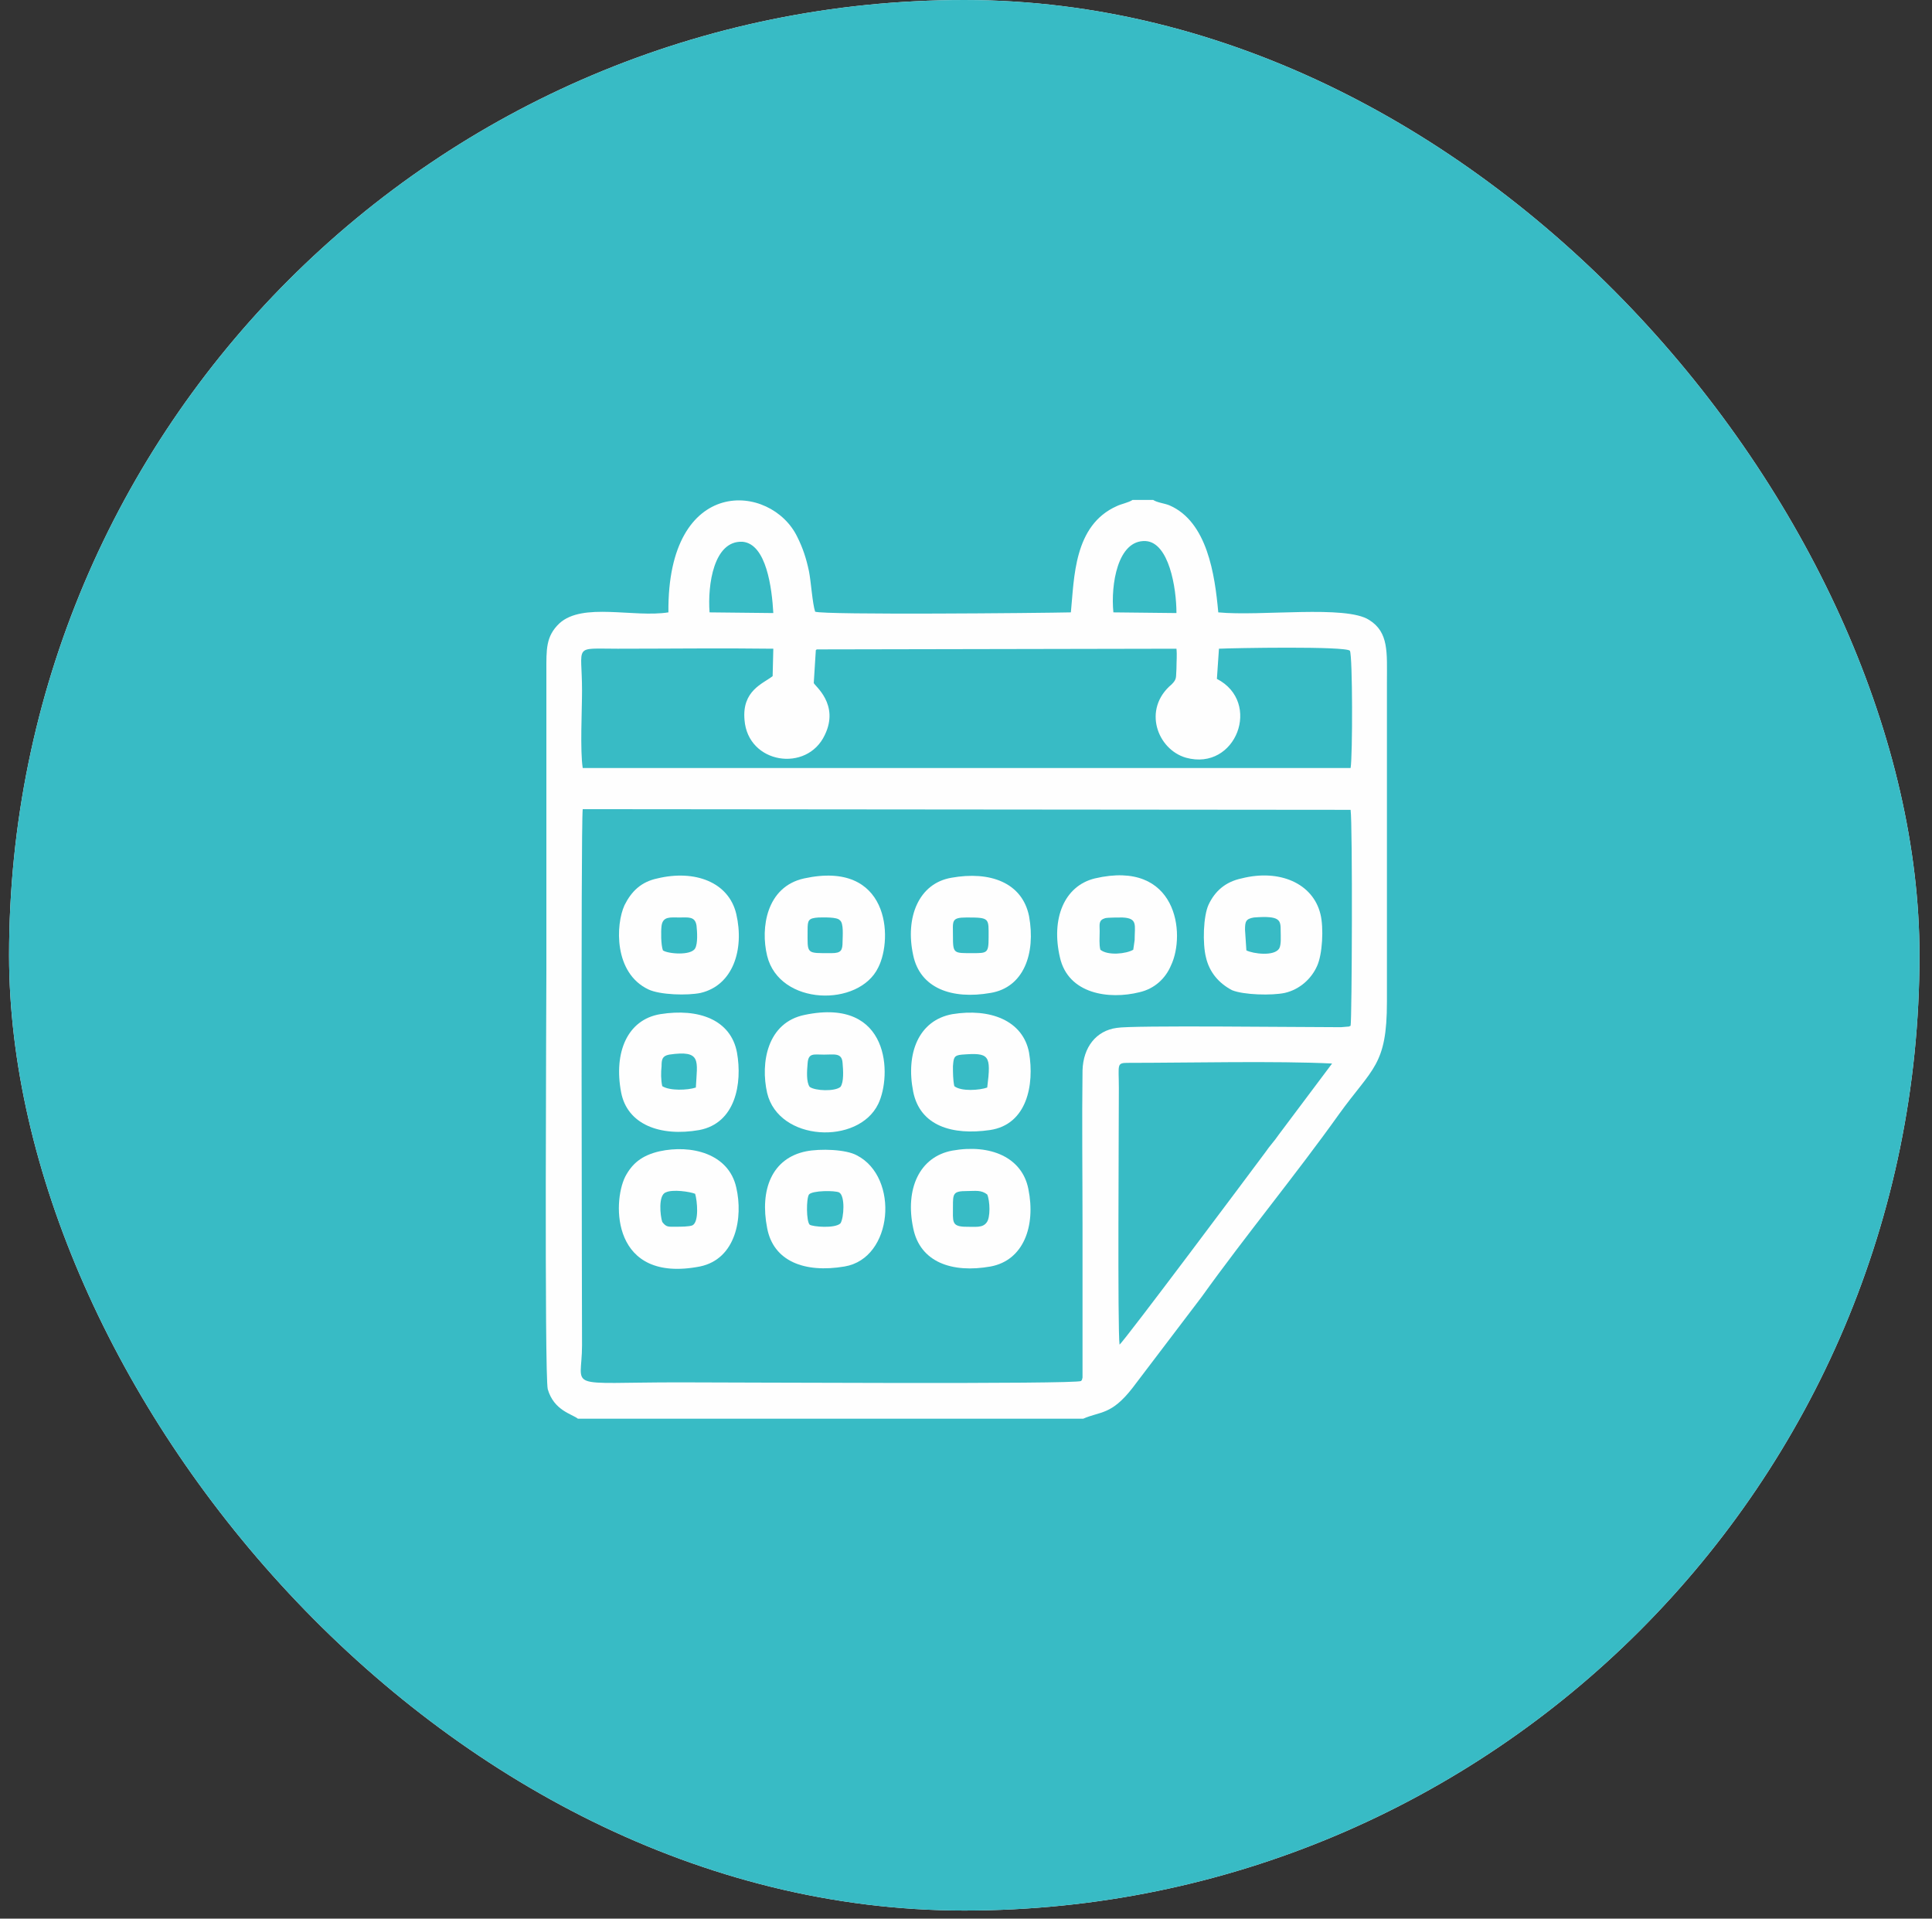
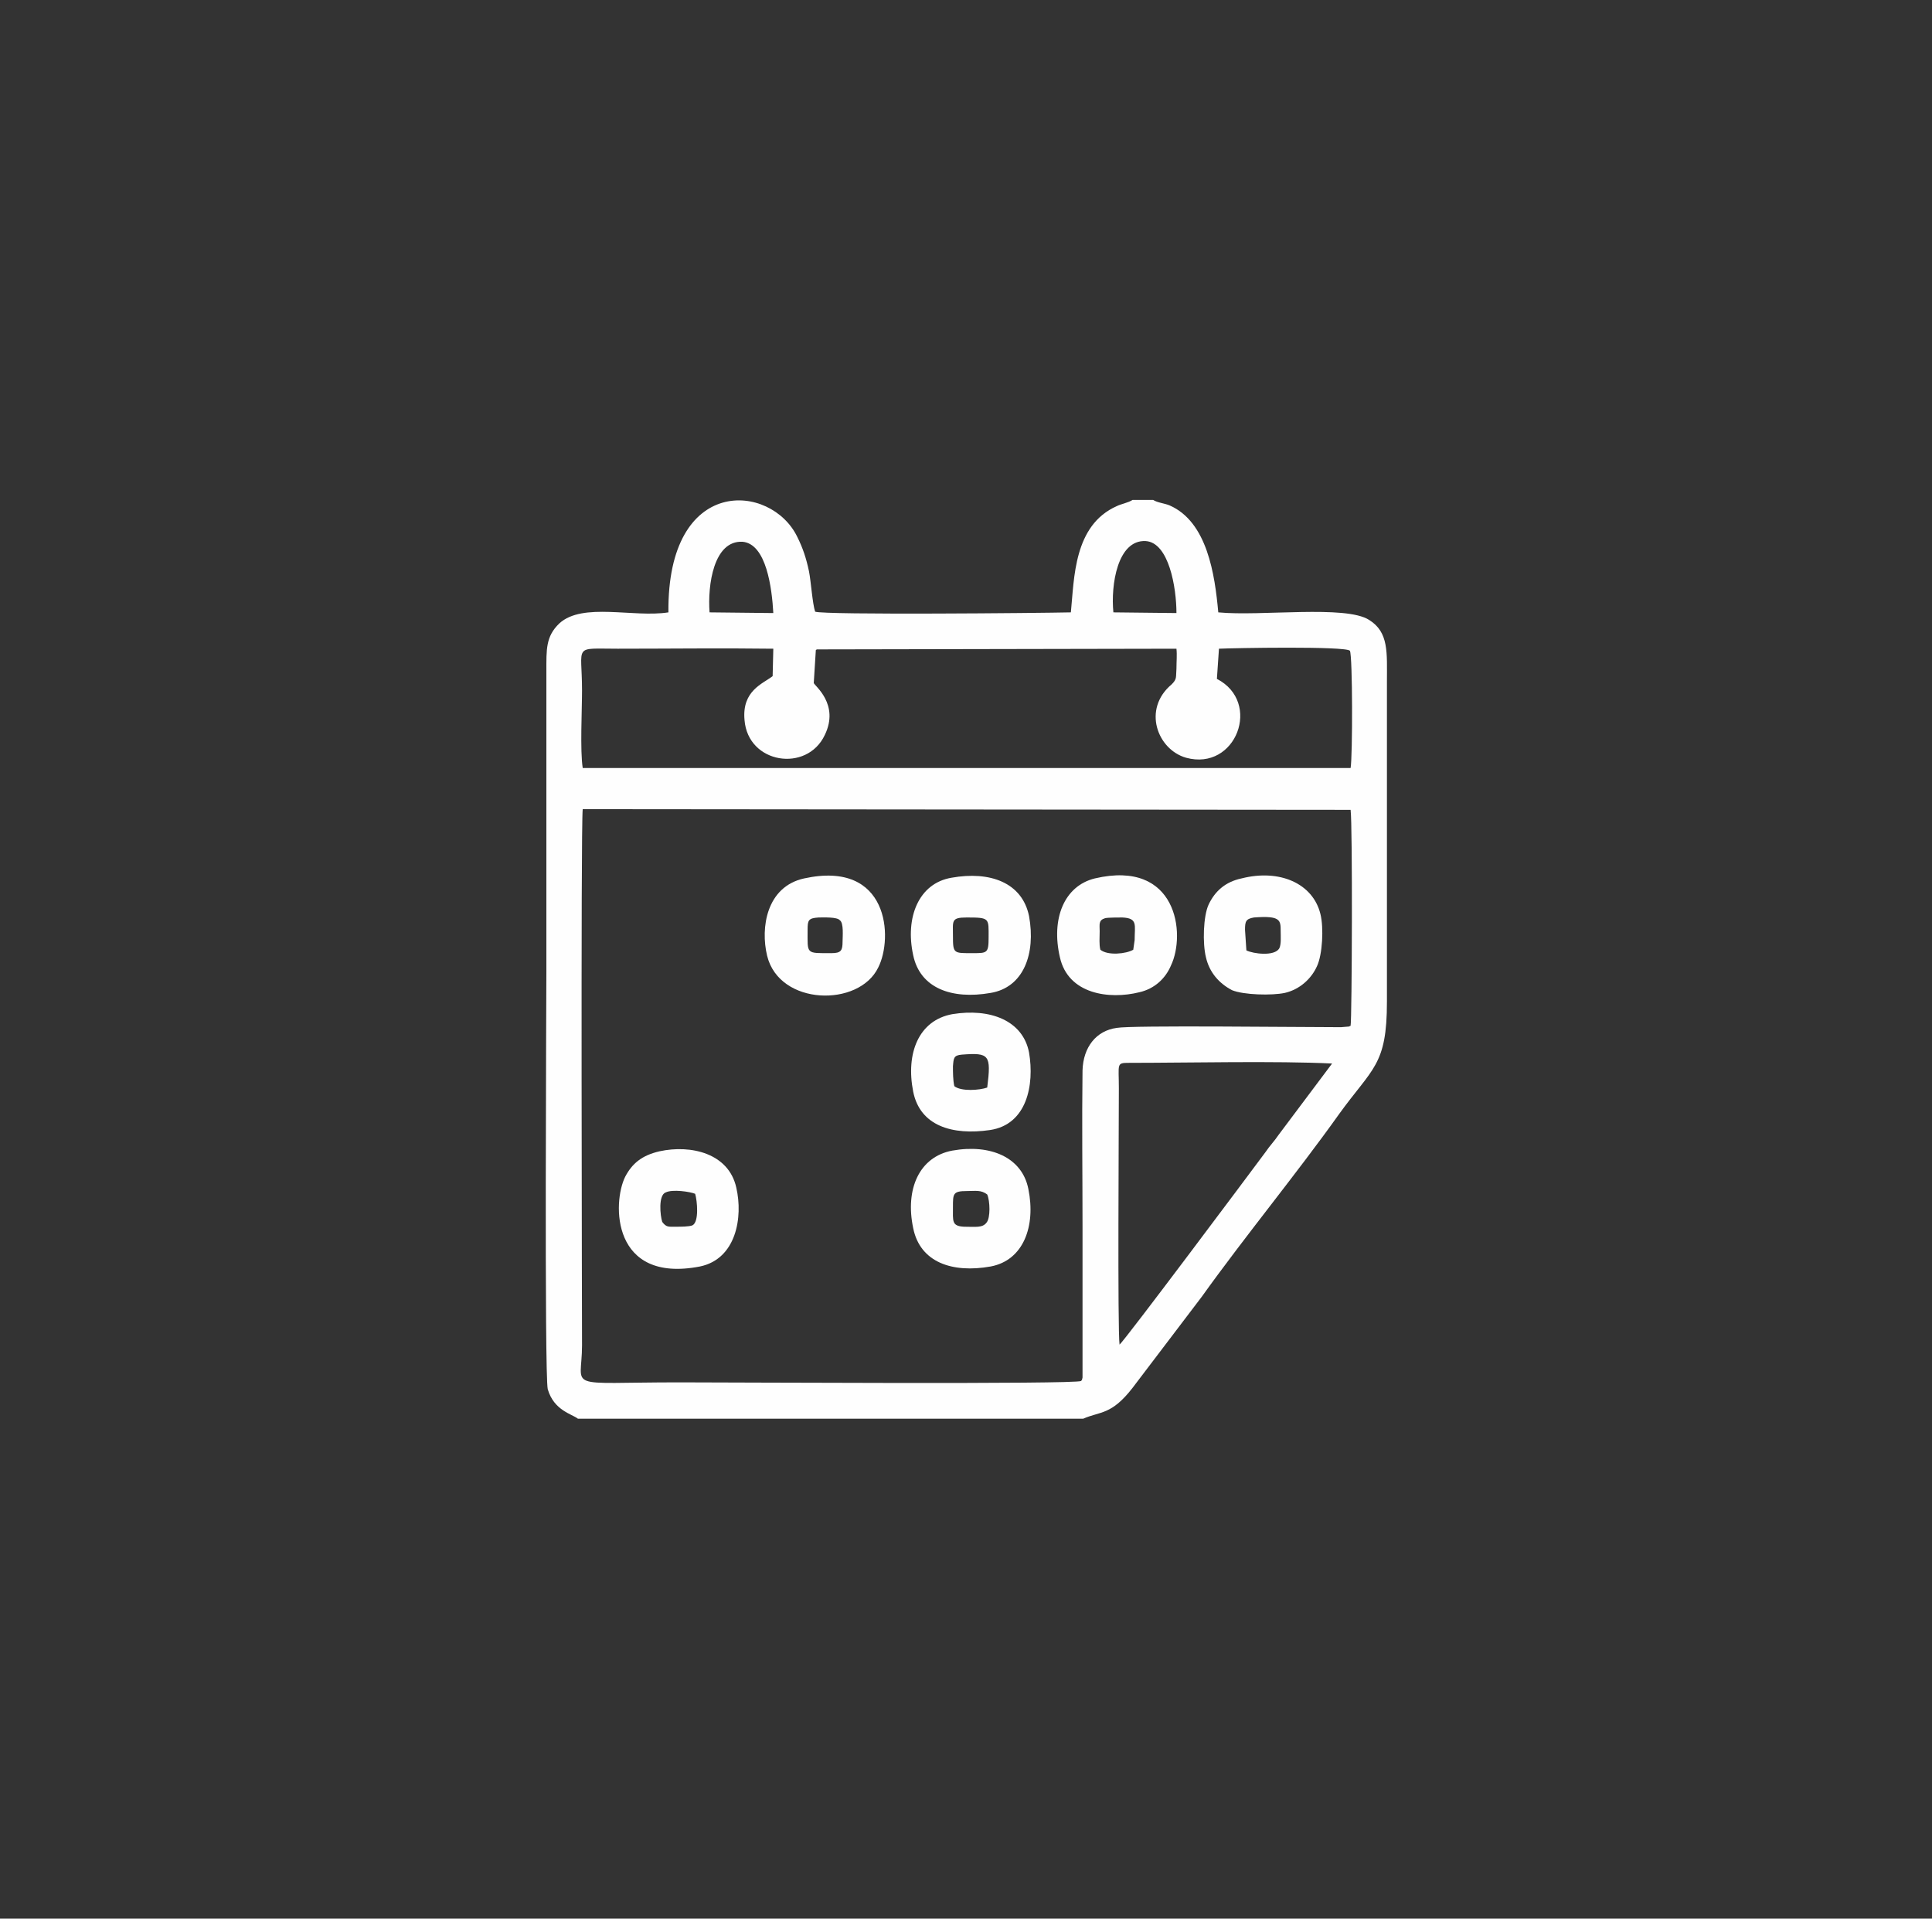
<svg xmlns="http://www.w3.org/2000/svg" width="143" height="142" viewBox="0 0 143 142" fill="none">
  <rect x="0" y="0" width="143" height="142" fill="#333333" stroke="none" />
  <g clip-path="url(#clip0_2003_165)">
    <rect x="0.672" width="141.402" height="141.402" rx="70.701" fill="#F1F5F9" />
    <rect x="0.672" width="141.402" height="141.402" fill="#38BBC5" />
  </g>
  <g clip-path="url(#clip1_2003_165)">
    <path fill-rule="evenodd" clip-rule="evenodd" d="M42.776 105H80.176C81.444 104.442 82.256 104.746 83.829 102.716L88.955 95.967C92.152 91.501 95.958 86.884 99.104 82.469C101.591 79.018 102.656 78.866 102.656 74.146V50.448C102.656 48.316 102.809 46.794 101.337 45.881C99.612 44.764 93.319 45.627 90.173 45.322C89.919 42.531 89.361 38.624 86.57 37.406C86.215 37.254 85.656 37.203 85.352 37H83.829C83.525 37.203 82.967 37.304 82.662 37.457C79.465 38.878 79.516 42.785 79.262 45.322C77.08 45.373 61.044 45.525 60.334 45.272C60.131 44.663 60.029 43.039 59.877 42.278C59.674 41.313 59.42 40.552 59.014 39.74C57.086 35.731 49.373 35.122 49.474 45.322C46.886 45.728 43.131 44.561 41.406 46.134C40.391 47.099 40.441 48.063 40.441 49.687V71.863C40.441 73.69 40.289 101.752 40.543 102.818C41 104.391 42.319 104.645 42.776 105ZM82.865 99.519C83.322 99.113 92.355 87.036 93.674 85.26C93.979 84.803 94.334 84.448 94.638 83.991L98.597 78.713C94.486 78.51 87.94 78.663 83.576 78.663C82.612 78.663 82.814 78.713 82.814 80.54C82.814 83.281 82.713 98.403 82.865 99.519ZM80.023 102.209C80.125 102.006 80.023 102.361 80.125 101.955V90.74C80.125 86.934 80.074 83.027 80.125 79.221C80.176 77.496 81.14 76.278 82.662 76.075C83.779 75.872 96.11 76.024 99.256 76.024L99.865 75.973C99.865 75.973 99.916 75.922 99.967 75.922C100.068 75.364 100.119 61.105 99.967 59.937L43.131 59.887C42.979 61.206 43.08 98.352 43.08 99.57C43.08 102.919 41.608 102.31 50.286 102.31C54.397 102.31 79.567 102.463 80.023 102.209ZM82.409 45.322L87.077 45.373C87.077 43.495 86.519 40.146 84.794 40.045C82.713 39.943 82.206 43.292 82.409 45.322ZM52.519 45.322L57.238 45.373C57.137 43.546 56.731 40.248 54.955 40.096C52.823 39.994 52.367 43.292 52.519 45.322ZM43.131 56.842H99.967C100.119 55.979 100.119 48.57 99.916 48.164C99.612 47.809 91.238 47.961 90.223 48.012L90.071 50.245C93.421 51.97 91.492 57.096 87.788 56.081C85.656 55.472 84.54 52.478 86.722 50.651C87.128 50.245 87.026 50.143 87.077 49.484C87.077 48.976 87.128 48.469 87.077 48.012L60.435 48.063C60.435 48.113 60.385 48.113 60.385 48.113L60.232 50.549C60.283 50.752 62.161 52.122 61.044 54.406C59.725 57.197 55.361 56.537 55.107 53.29C54.904 51.108 56.477 50.6 57.188 50.042L57.238 48.012C53.382 47.961 49.525 48.012 45.719 48.012C42.37 48.012 43.08 47.657 43.08 51.108C43.08 52.579 42.928 55.522 43.131 56.842Z" fill="#FEFEFE" />
-     <path fill-rule="evenodd" clip-rule="evenodd" d="M48.865 75.06C46.429 75.466 45.414 77.901 45.973 80.845C46.429 83.23 48.865 84.143 51.758 83.636C54.447 83.128 54.955 80.185 54.549 77.901C54.092 75.466 51.707 74.603 48.865 75.06ZM49.017 80.388C49.576 80.743 50.895 80.692 51.504 80.49C51.605 78.51 51.961 77.698 49.525 78.054C49.017 78.155 48.967 78.409 48.967 78.916C48.916 79.373 48.916 79.931 49.017 80.388Z" fill="#FEFEFE" />
-     <path fill-rule="evenodd" clip-rule="evenodd" d="M59.573 75.11C56.782 75.669 56.274 78.663 56.782 80.895C57.644 84.499 63.531 84.752 65.002 81.707C66.017 79.627 65.916 73.791 59.573 75.11ZM59.928 80.439C60.334 80.743 61.806 80.794 62.212 80.439C62.465 80.084 62.414 79.221 62.364 78.663C62.313 77.901 61.755 78.054 60.994 78.054C60.232 78.054 59.826 77.901 59.776 78.713C59.725 79.272 59.674 80.084 59.928 80.439Z" fill="#FEFEFE" />
    <path fill-rule="evenodd" clip-rule="evenodd" d="M70.483 75.06C67.997 75.516 67.032 77.952 67.591 80.794C68.098 83.331 70.483 84.042 73.274 83.636C76.014 83.23 76.573 80.287 76.167 77.901C75.71 75.516 73.274 74.603 70.483 75.06ZM70.635 80.388C71.143 80.794 72.513 80.692 73.071 80.49C73.376 78.054 73.223 77.901 71.194 78.054C70.585 78.105 70.585 78.308 70.534 78.916C70.534 79.373 70.534 79.931 70.635 80.388Z" fill="#FEFEFE" />
    <path fill-rule="evenodd" clip-rule="evenodd" d="M48.815 85.209C47.495 85.513 46.785 86.122 46.277 87.087C45.313 89.015 45.262 95.003 51.809 93.734C54.498 93.176 55.005 90.081 54.498 87.898C53.94 85.361 51.149 84.701 48.815 85.209ZM49.017 90.436C49.322 90.842 49.474 90.791 50.032 90.791C50.388 90.791 50.997 90.791 51.25 90.69C51.758 90.436 51.605 88.863 51.453 88.355C51.098 88.203 49.779 88 49.271 88.254C48.713 88.457 48.865 89.979 49.017 90.436Z" fill="#FEFEFE" />
    <path fill-rule="evenodd" clip-rule="evenodd" d="M70.483 85.158C68.047 85.615 66.982 88 67.591 90.892C68.098 93.43 70.483 94.242 73.325 93.734C75.761 93.278 76.674 90.74 76.116 88C75.659 85.666 73.325 84.651 70.483 85.158ZM70.534 89.319C70.534 90.385 70.432 90.74 71.346 90.791C72.209 90.791 72.716 90.892 73.02 90.487C73.325 90.131 73.274 88.863 73.071 88.406C72.615 88.051 72.209 88.152 71.549 88.152C70.534 88.152 70.534 88.355 70.534 89.319Z" fill="#FEFEFE" />
-     <path fill-rule="evenodd" clip-rule="evenodd" d="M59.674 85.209C57.137 85.716 56.223 88.051 56.782 90.892C57.238 93.328 59.522 94.242 62.516 93.734C66.119 93.125 66.576 87.137 63.429 85.513C62.617 85.057 60.689 85.006 59.674 85.209ZM62.212 90.537C62.465 90.131 62.567 88.507 62.11 88.254C61.806 88.102 60.131 88.102 59.877 88.406C59.674 88.71 59.674 90.385 59.928 90.639C60.131 90.791 61.806 90.943 62.212 90.537Z" fill="#FEFEFE" />
    <path fill-rule="evenodd" clip-rule="evenodd" d="M70.432 64.961C67.997 65.367 66.982 67.904 67.591 70.695C68.098 73.131 70.432 73.994 73.325 73.487C75.761 73.081 76.674 70.594 76.167 67.803C75.659 65.316 73.274 64.454 70.432 64.961ZM70.534 69.275C70.534 70.594 70.585 70.543 72.005 70.543C73.071 70.543 73.173 70.543 73.173 69.376C73.173 67.955 73.274 67.904 71.549 67.904C70.382 67.904 70.534 68.158 70.534 69.275Z" fill="#FEFEFE" />
    <path fill-rule="evenodd" clip-rule="evenodd" d="M59.522 65.012C56.731 65.621 56.274 68.666 56.782 70.746C57.695 74.451 63.582 74.552 65.002 71.609C66.119 69.427 65.814 63.642 59.522 65.012ZM59.776 68.818C59.776 70.645 59.623 70.543 61.552 70.543C62.262 70.543 62.364 70.34 62.364 69.681C62.364 69.325 62.465 68.311 62.161 68.108C61.958 67.854 60.943 67.904 60.588 67.904C59.826 67.955 59.776 68.108 59.776 68.818Z" fill="#FEFEFE" />
    <path fill-rule="evenodd" clip-rule="evenodd" d="M81.038 65.012C78.755 65.57 77.791 68.006 78.45 70.848C79.059 73.588 82.104 73.994 84.337 73.436C85.453 73.182 86.265 72.421 86.671 71.457C87.788 69.122 87.128 63.591 81.038 65.012ZM81.394 68.919C81.394 69.427 81.343 69.884 81.444 70.29C82.002 70.746 83.373 70.594 83.88 70.29L83.982 69.579C83.982 68.463 84.235 67.955 83.068 67.904C82.814 67.904 82.002 67.904 81.8 67.955C81.292 68.108 81.394 68.412 81.394 68.919Z" fill="#FEFEFE" />
-     <path fill-rule="evenodd" clip-rule="evenodd" d="M48.662 65.012C47.444 65.266 46.734 65.976 46.226 66.991C45.567 68.412 45.414 72.015 48.002 73.233C48.865 73.639 50.895 73.69 51.859 73.487C54.244 72.928 55.107 70.29 54.498 67.651C53.94 65.266 51.403 64.352 48.662 65.012ZM49.068 70.34C49.423 70.594 51.149 70.746 51.453 70.188C51.656 69.833 51.605 68.97 51.555 68.513C51.453 67.803 50.946 67.904 50.286 67.904C49.626 67.904 49.068 67.803 48.967 68.513C48.916 68.919 48.916 69.934 49.068 70.34Z" fill="#FEFEFE" />
    <path fill-rule="evenodd" clip-rule="evenodd" d="M91.898 65.012C90.68 65.266 89.919 65.976 89.462 66.94C89.056 67.803 89.005 69.833 89.259 70.848C89.513 71.964 90.223 72.776 91.188 73.284C92.05 73.639 94.131 73.69 95.095 73.487C96.212 73.233 97.074 72.421 97.48 71.507C97.886 70.645 97.988 68.666 97.734 67.651C97.176 65.367 94.689 64.302 91.898 65.012ZM92.152 68.818L92.253 70.34C92.761 70.594 94.334 70.797 94.689 70.188C94.841 69.884 94.791 69.325 94.791 68.919C94.791 68.108 94.791 67.752 92.811 67.904C92.203 68.006 92.152 68.209 92.152 68.818Z" fill="#FEFEFE" />
  </g>
  <defs>
    <clipPath id="clip0_2003_165">
-       <rect x="0.672" width="141.402" height="141.402" rx="70.701" fill="white" />
-     </clipPath>
+       </clipPath>
    <clipPath id="clip1_2003_165">
      <rect width="63" height="68" fill="white" transform="translate(40.023 37)" />
    </clipPath>
  </defs>
</svg>